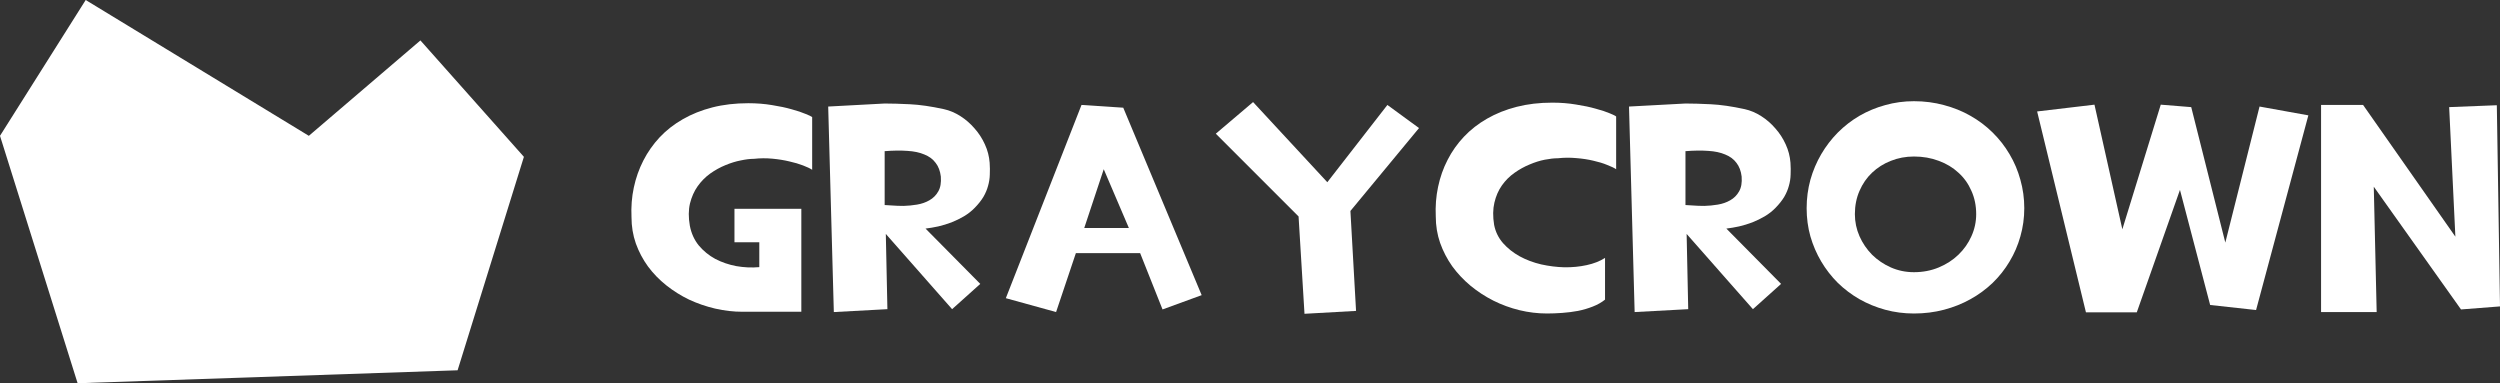
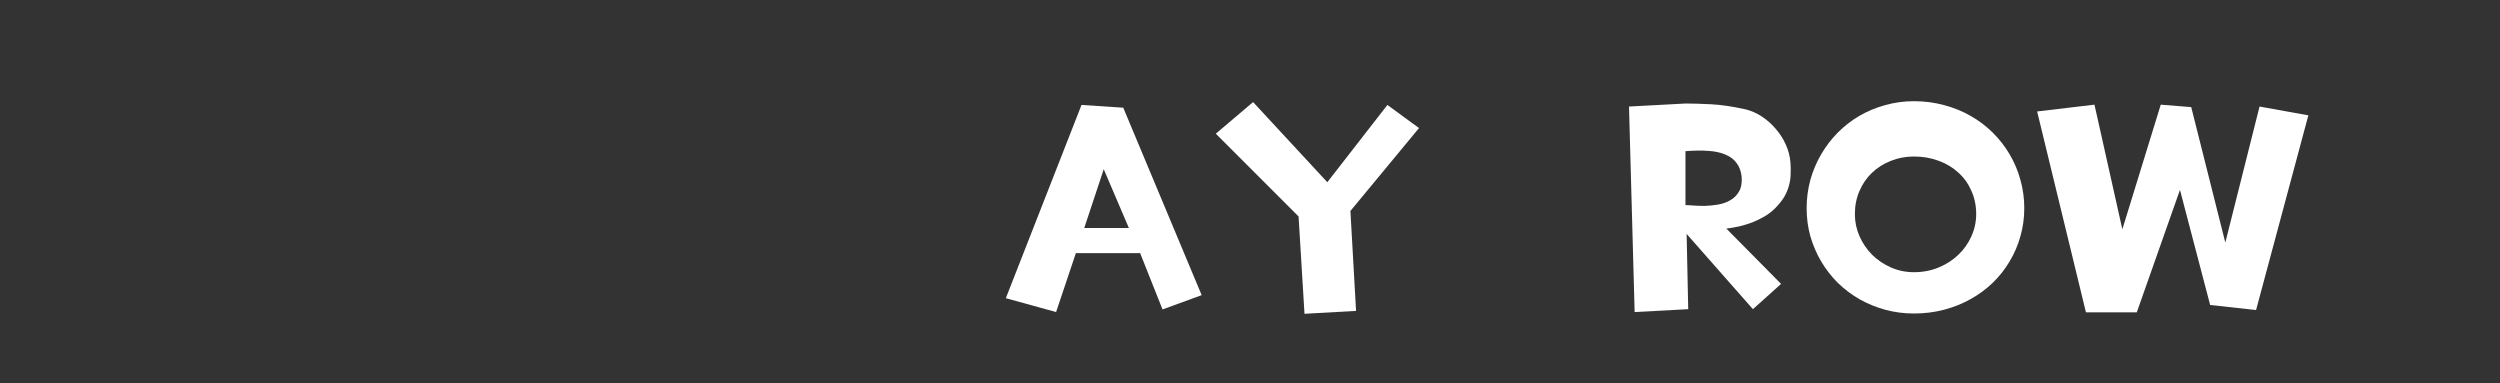
<svg xmlns="http://www.w3.org/2000/svg" width="874.65mm" height="134.074mm" viewBox="0 0 874.65 134.074" version="1.1" id="svg5" xml:space="preserve">
  <rect x="0" y="0" width="874.65" height="134.074" fill="#333333" stroke="none" />
  <defs id="defs2" />
  <g id="layer1" transform="translate(-15.84,-70.149)">
    <g aria-label="GRAYCROWN" id="text975" style="font-size:103.479px;font-family:'TF2 Build';-inkscape-font-specification:'TF2 Build';fill:#ffffff;stroke-width:4.074">
-       <path d="m 279.62,125.715 q -1.971,0 -4.598,0.556 -2.627,0.505 -5.406,1.667 -2.728,1.112 -5.305,2.931 -2.526,1.819 -4.396,4.446 -1.819,2.577 -2.678,6.013 -0.808,3.436 -0.051,7.781 0.758,3.992 3.133,6.922 2.425,2.88 5.76,4.699 3.385,1.768 7.377,2.526 4.042,0.707 8.034,0.354 v -8.691 h -8.691 v -11.722 h 23.394 v 17.482 14.602 3.941 h -13.693 -6.821 q -4.851,0 -9.651,-1.112 -4.75,-1.112 -9.095,-3.133 -4.295,-2.072 -7.983,-5.002 -3.688,-2.931 -6.417,-6.619 -2.678,-3.688 -4.244,-8.034 -1.516,-4.345 -1.516,-9.196 -0.253,-5.356 0.808,-10.358 1.061,-5.002 3.335,-9.449 2.274,-4.446 5.71,-8.135 3.486,-3.688 8.084,-6.316 4.648,-2.678 10.358,-4.143 5.76,-1.465 12.581,-1.465 4.396,0 8.286,0.657 3.891,0.606 6.872,1.465 2.981,0.808 4.851,1.617 1.92,0.758 2.324,1.112 v 18.442 q -1.061,-0.707 -3.183,-1.516 -2.072,-0.808 -4.8,-1.415 -2.728,-0.657 -5.962,-0.96 -3.183,-0.303 -6.417,0.051 z" id="path1753" />
-       <path d="m 356.825,142.894 q -1.617,1.667 -3.739,2.931 -2.072,1.213 -4.345,2.122 -2.274,0.859 -4.648,1.415 -2.324,0.505 -4.446,0.758 l 19.15,19.352 -9.853,8.842 -23.192,-26.324 0.556,26.324 -18.745,1.011 -1.971,-71.9 19.756,-1.061 q 3.638,0 8.792,0.253 5.204,0.253 11.924,1.718 2.981,0.657 5.76,2.425 2.779,1.768 4.952,4.295 2.223,2.476 3.638,5.608 1.415,3.082 1.667,6.417 0.152,2.223 0.051,4.194 -0.051,1.971 -0.606,3.891 -0.505,1.92 -1.617,3.84 -1.112,1.869 -3.082,3.891 z m -11.823,-10.964 q -0.354,-2.931 -1.819,-4.8 -1.415,-1.92 -3.941,-2.931 -2.476,-1.061 -5.962,-1.263 -3.486,-0.253 -7.933,0.101 v 18.847 q 0.707,0 2.526,0.152 1.819,0.152 4.093,0.152 2.274,-0.051 4.699,-0.455 2.425,-0.404 4.345,-1.516 1.971,-1.112 3.082,-3.082 1.162,-1.971 0.909,-5.204 z" id="path1755" />
      <path d="m 414.729,158.709 h -22.484 l -6.922,20.615 -17.583,-4.851 26.476,-67.605 14.602,0.96 27.436,65.584 -13.693,5.002 z m -3.941,-8.792 -8.792,-20.564 -6.821,20.564 z" id="path1757" />
      <path d="m 488.296,143.955 1.971,34.965 -18.038,1.011 -2.072,-34.055 -28.952,-28.952 13.036,-11.065 25.971,28.042 21.019,-27.032 11.065,8.084 z" id="path1759" />
-       <path d="m 577.375,174.979 q -1.819,1.465 -4.295,2.425 -2.425,0.96 -5.154,1.516 -2.728,0.505 -5.558,0.707 -2.779,0.202 -5.305,0.202 -4.851,0 -9.651,-1.162 -4.75,-1.162 -9.095,-3.335 -4.295,-2.173 -7.983,-5.204 -3.688,-3.082 -6.417,-6.821 -2.678,-3.79 -4.244,-8.185 -1.516,-4.396 -1.516,-9.246 -0.253,-5.356 0.808,-10.358 1.061,-5.053 3.335,-9.449 2.274,-4.446 5.71,-8.084 3.486,-3.688 8.084,-6.316 4.648,-2.678 10.358,-4.143 5.71,-1.465 12.48,-1.465 4.396,0 8.286,0.657 3.941,0.606 6.922,1.465 3.032,0.808 4.901,1.617 1.869,0.758 2.223,1.112 v 18.442 q -1.061,-0.707 -3.183,-1.516 -2.072,-0.859 -4.8,-1.465 -2.728,-0.657 -5.962,-0.909 -3.183,-0.303 -6.417,0.051 -1.971,0 -4.598,0.505 -2.577,0.505 -5.305,1.667 -2.728,1.112 -5.305,2.931 -2.526,1.768 -4.396,4.396 -1.819,2.577 -2.627,6.013 -0.808,3.436 -0.101,7.781 0.707,3.638 3.133,6.417 2.425,2.728 5.811,4.598 3.436,1.869 7.529,2.829 4.093,0.909 8.135,1.011 4.093,0.051 7.781,-0.758 3.739,-0.808 6.417,-2.526 z" id="path1761" />
      <path d="m 636.997,142.894 q -1.617,1.667 -3.739,2.931 -2.072,1.213 -4.345,2.122 -2.274,0.859 -4.648,1.415 -2.324,0.505 -4.446,0.758 l 19.15,19.352 -9.853,8.842 -23.192,-26.324 0.556,26.324 -18.745,1.011 -1.971,-71.9 19.756,-1.061 q 3.638,0 8.792,0.253 5.204,0.253 11.924,1.718 2.981,0.657 5.76,2.425 2.779,1.768 4.952,4.295 2.223,2.476 3.638,5.608 1.415,3.082 1.667,6.417 0.152,2.223 0.051,4.194 -0.051,1.971 -0.606,3.891 -0.505,1.92 -1.617,3.84 -1.112,1.869 -3.082,3.891 z m -11.823,-10.964 q -0.354,-2.931 -1.819,-4.8 -1.415,-1.92 -3.941,-2.931 -2.476,-1.061 -5.962,-1.263 -3.486,-0.253 -7.933,0.101 v 18.847 q 0.707,0 2.526,0.152 1.819,0.152 4.093,0.152 2.274,-0.051 4.699,-0.455 2.425,-0.404 4.345,-1.516 1.971,-1.112 3.082,-3.082 1.162,-1.971 0.909,-5.204 z" id="path1763" />
      <path d="m 685.452,105.555 q 5.507,0 10.51,1.364 5.002,1.314 9.246,3.739 4.295,2.425 7.781,5.861 3.486,3.436 5.912,7.579 2.476,4.143 3.79,8.943 1.364,4.8 1.364,9.954 0,5.103 -1.364,9.853 -1.314,4.699 -3.79,8.792 -2.425,4.093 -5.912,7.478 -3.486,3.335 -7.781,5.71 -4.244,2.375 -9.246,3.688 -5.002,1.314 -10.51,1.314 -5.204,0 -10.055,-1.314 -4.8,-1.314 -8.994,-3.688 -4.143,-2.375 -7.579,-5.71 -3.385,-3.385 -5.811,-7.478 -2.425,-4.093 -3.79,-8.792 -1.314,-4.699 -1.314,-9.853 0,-5.154 1.314,-9.954 1.364,-4.8 3.79,-8.943 2.425,-4.143 5.811,-7.579 3.436,-3.436 7.579,-5.861 4.194,-2.425 8.994,-3.739 4.851,-1.364 10.055,-1.364 z m 0,59.824 q 4.699,0 8.691,-1.667 3.992,-1.667 6.872,-4.446 2.931,-2.829 4.547,-6.467 1.667,-3.688 1.667,-7.731 0,-4.446 -1.667,-8.135 -1.617,-3.739 -4.547,-6.366 -2.88,-2.678 -6.872,-4.143 -3.992,-1.516 -8.691,-1.516 -4.295,0 -8.084,1.516 -3.739,1.465 -6.568,4.143 -2.779,2.627 -4.396,6.366 -1.617,3.688 -1.617,8.135 0,4.042 1.617,7.731 1.617,3.638 4.396,6.467 2.829,2.779 6.568,4.446 3.79,1.667 8.084,1.667 z" id="path1765" />
      <path d="m 794.388,155.021 11.975,-47.596 17.078,3.082 -18.291,68.11 -16.068,-1.768 -10.56,-40.27 -15.108,42.847 h -17.785 l -17.078,-70.283 20.059,-2.375 9.752,43.605 13.44,-43.605 10.661,0.859 z" id="path1767" />
-       <path d="m 846.329,135.467 1.011,43.857 h -19.453 v -72.456 h 14.703 l 32.287,46.08 -2.173,-45.323 16.674,-0.657 1.112,70.384 -13.642,1.061 z" id="path1769" />
    </g>
-     <path style="fill:#ffffff;stroke:none;stroke-width:2" d="M 45.823,70.149 123.891,117.669 162.926,84.291 199.131,125.023 175.937,199.697 42.994,204.223 15.84,117.669 Z" id="path365" />
  </g>
</svg>